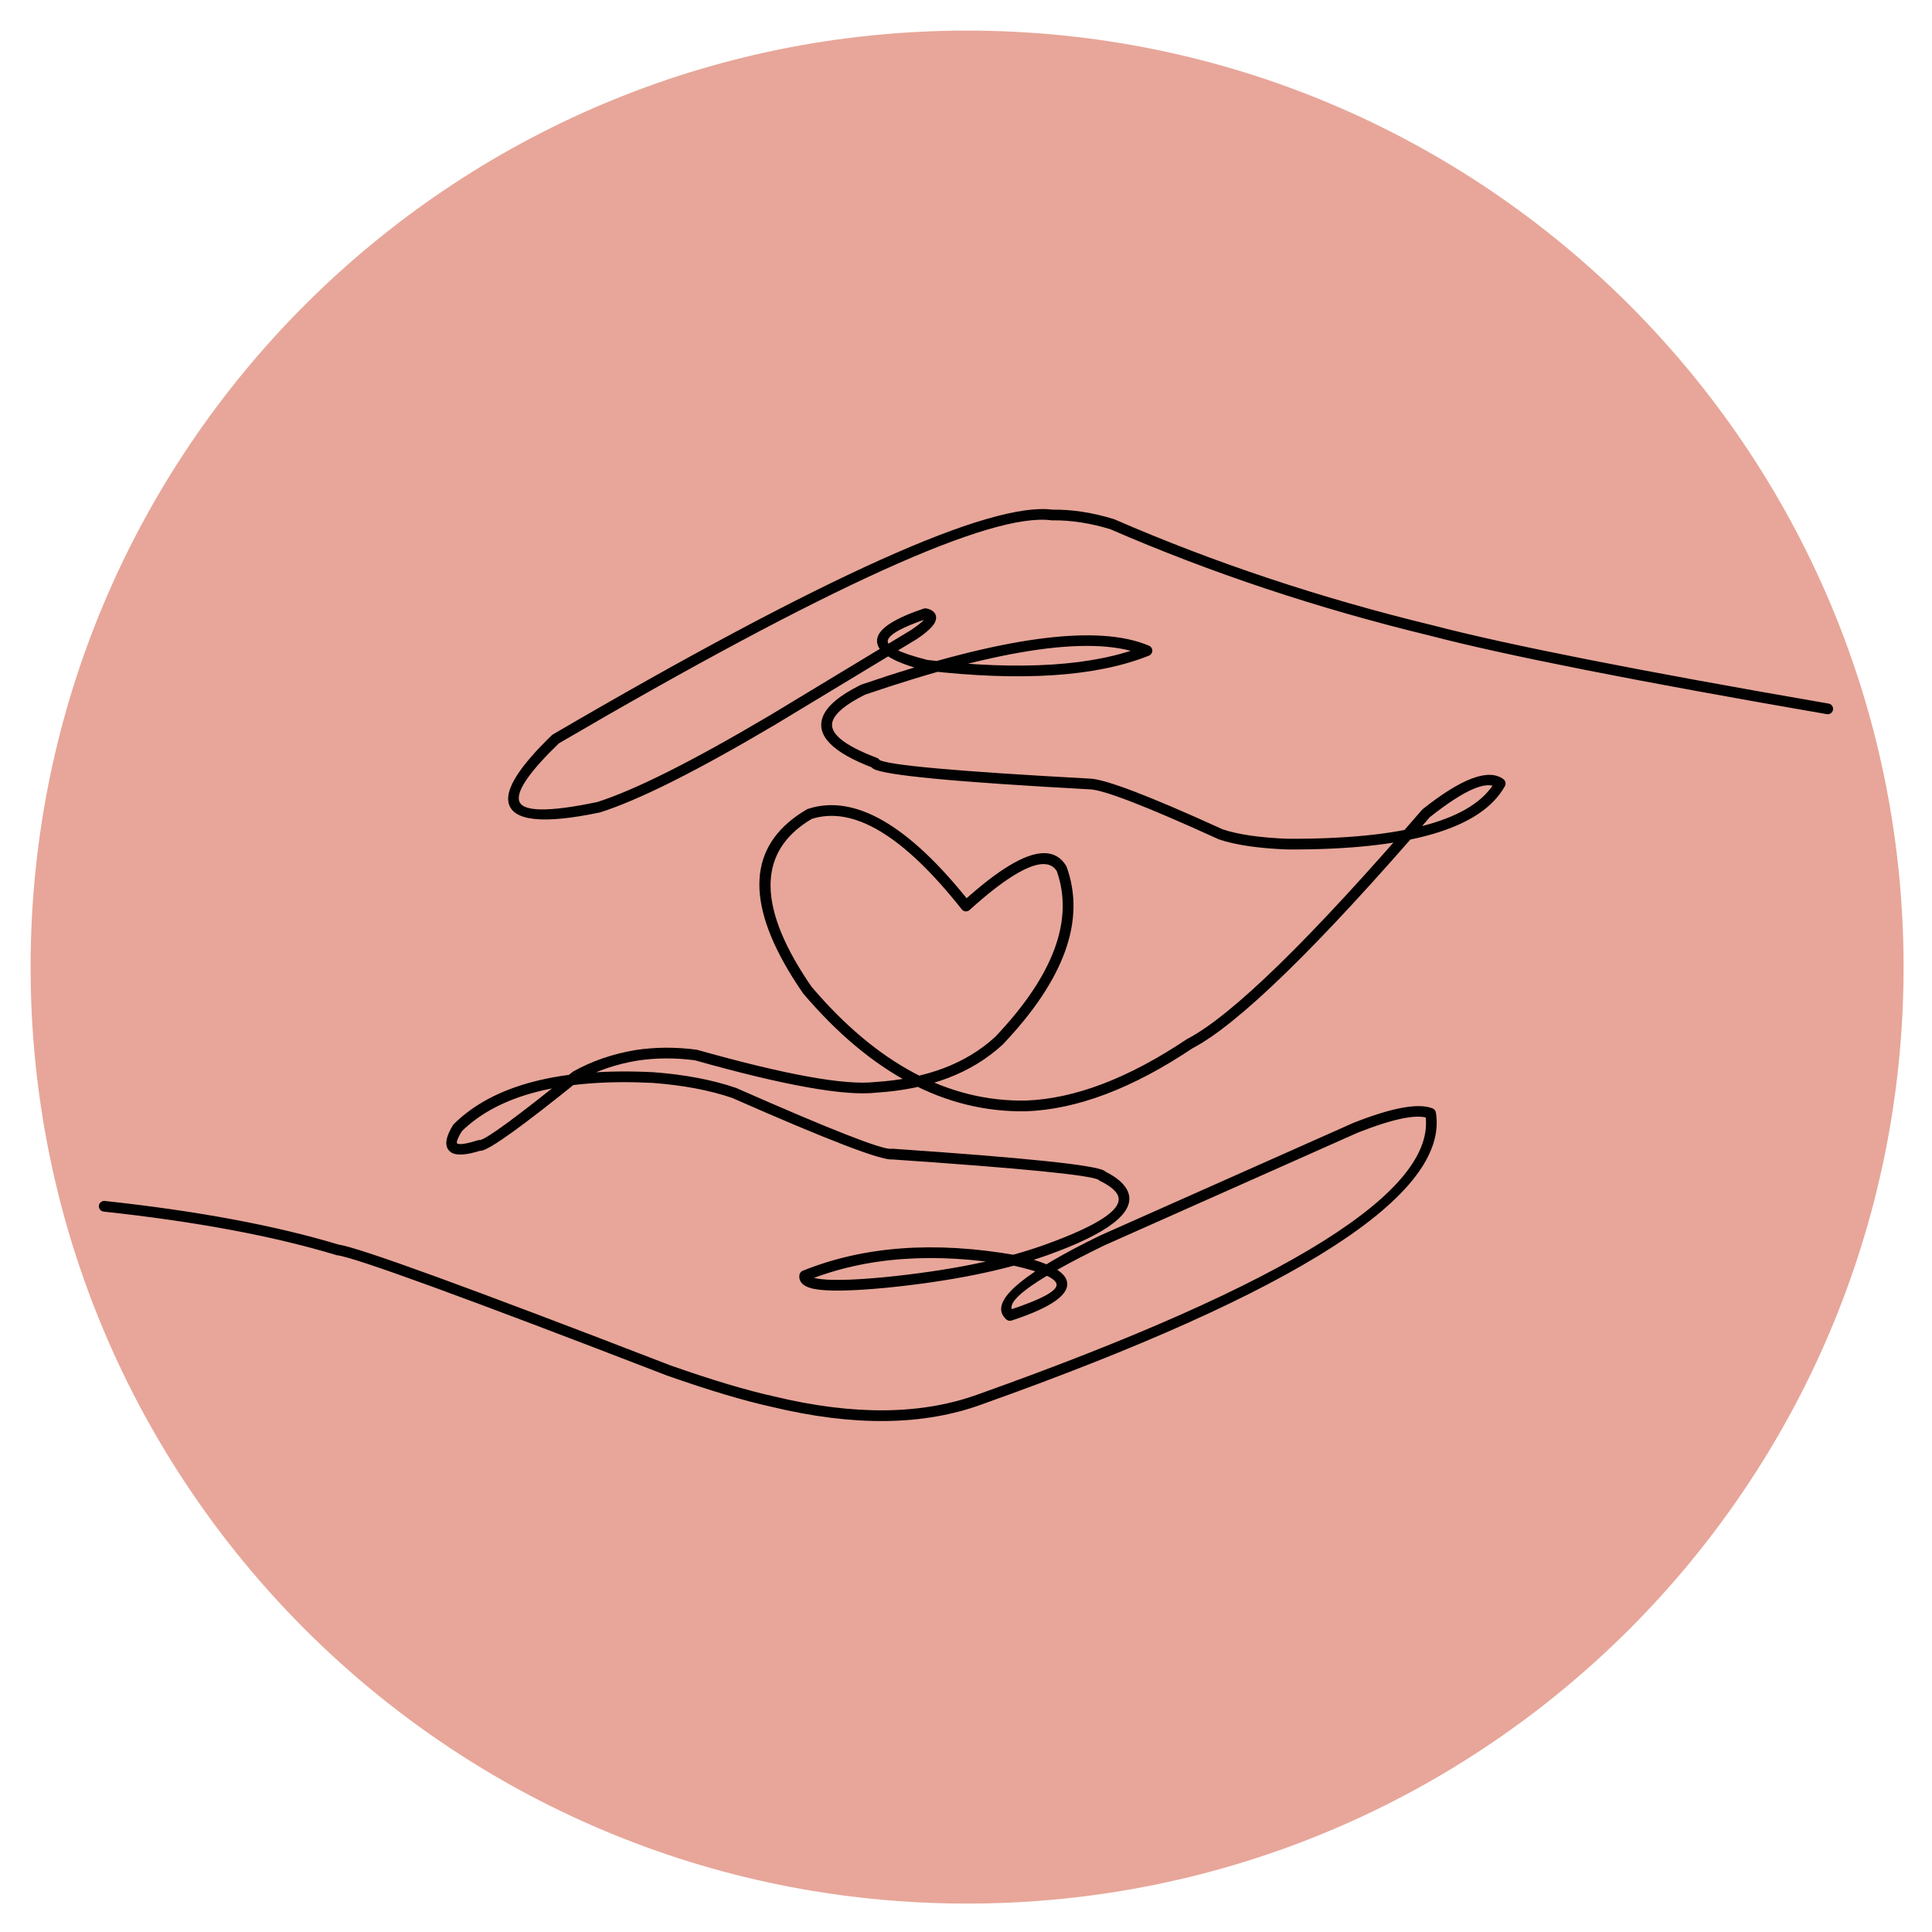
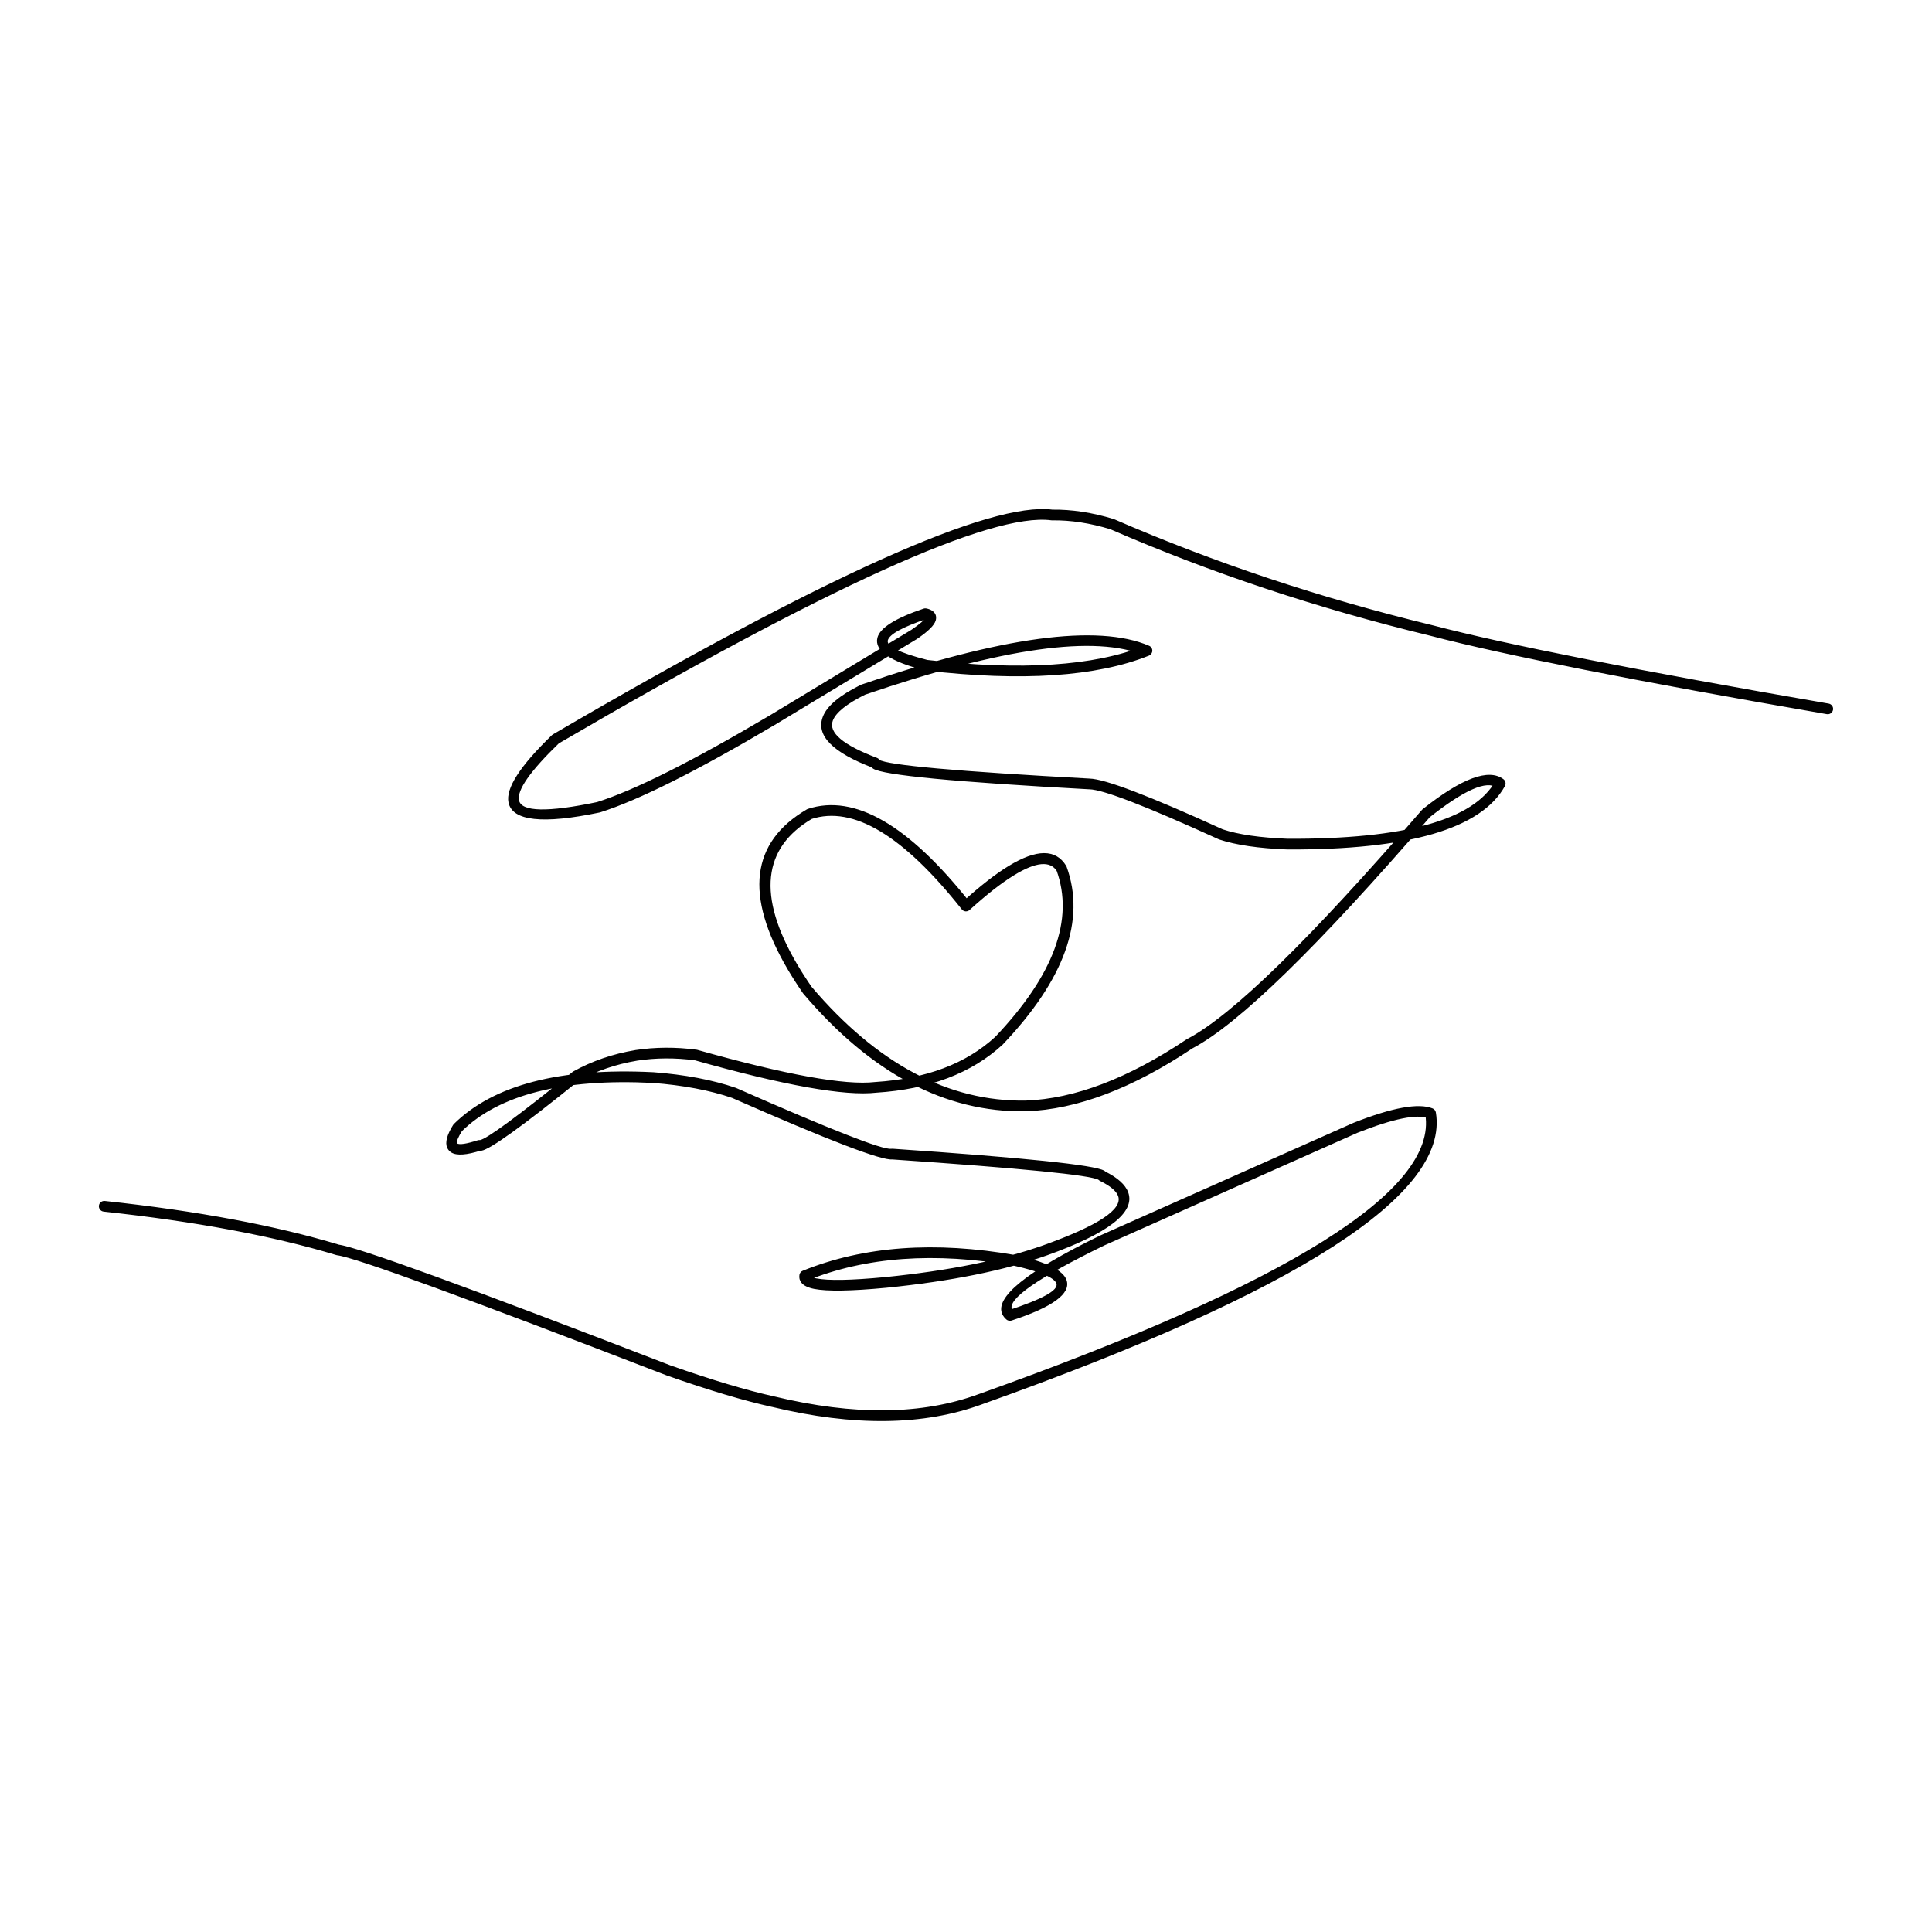
<svg xmlns="http://www.w3.org/2000/svg" width="500" zoomAndPan="magnify" viewBox="0 0 375 375" height="500" preserveAspectRatio="xMidYMid meet">
  <defs>
    <clipPath id="a55182a4b4">
      <path d="M 5.941 5.941 L 369.484 5.941 L 369.484 369.484 L 5.941 369.484 Z M 5.941 5.941 " />
    </clipPath>
    <clipPath id="5d3ac8dd45">
-       <path d="M 187.711 5.941 C 87.324 5.941 5.941 87.324 5.941 187.711 C 5.941 288.102 87.324 369.484 187.711 369.484 C 288.102 369.484 369.484 288.102 369.484 187.711 C 369.484 87.324 288.102 5.941 187.711 5.941 Z M 187.711 5.941 " />
-     </clipPath>
+       </clipPath>
    <clipPath id="782101ac89">
      <path d="M 19.086 98 L 355.836 98 L 355.836 276 L 19.086 276 Z M 19.086 98 " />
    </clipPath>
  </defs>
  <g id="97c2aac67b">
    <g clip-rule="nonzero" clip-path="url(#a55182a4b4)">
      <g clip-rule="nonzero" clip-path="url(#5d3ac8dd45)">
        <path style=" stroke:none;fill-rule:nonzero;fill:#e7a699;fill-opacity:1;" d="M 5.941 5.941 L 369.484 5.941 L 369.484 369.484 L 5.941 369.484 Z M 5.941 5.941 " />
      </g>
    </g>
    <g clip-rule="nonzero" clip-path="url(#782101ac89)">
      <path style=" stroke:none;fill-rule:nonzero;fill:#000000;fill-opacity:0.996;" d="M 20.344 233.105 C 38.348 235.043 53.527 237.883 65.883 241.621 L 65.707 241.582 C 69.371 242.027 90.871 249.852 130.207 265.051 L 130.176 265.039 C 138.215 267.863 144.918 269.867 150.289 271.051 L 150.309 271.055 C 165.773 274.785 178.984 274.637 189.945 270.605 L 189.953 270.605 C 250.188 249.145 279.086 231.035 276.648 216.273 L 277.285 217.07 C 275.074 216.18 270.488 217.109 263.527 219.855 L 263.566 219.836 L 214.332 241.738 L 214.363 241.723 C 201.426 248.027 195.449 252.191 196.438 254.215 C 196.492 254.324 196.582 254.438 196.707 254.551 L 195.695 254.344 C 202.352 252.156 205.473 250.426 205.051 249.148 C 204.668 247.984 201.914 246.824 196.785 245.668 L 196.836 245.68 C 181.457 242.977 168.043 243.945 156.59 248.582 L 157.219 247.828 C 157.223 247.824 157.223 247.824 157.223 247.82 C 157.23 247.77 157.219 247.723 157.184 247.68 C 157.316 247.848 157.738 248 158.441 248.137 C 160.762 248.598 165.223 248.516 171.82 247.887 L 171.812 247.887 C 184.219 246.641 194.469 244.574 202.555 241.691 C 213.125 237.906 217.953 234.727 217.027 232.152 C 216.68 231.18 215.504 230.195 213.496 229.203 C 213.301 229.105 213.137 228.949 213.035 228.754 C 213.102 228.879 213.176 228.965 213.258 229.016 C 211.684 228.082 198.289 226.758 173.074 225.039 L 173.332 225.027 C 173.297 225.031 173.266 225.039 173.23 225.043 C 171.152 225.305 160.762 221.32 142.055 213.082 L 142.141 213.113 C 137.734 211.609 132.57 210.637 126.637 210.188 L 126.664 210.191 C 109.195 209.32 96.828 212.473 89.559 219.648 L 89.711 219.457 C 88.898 220.77 88.562 221.598 88.707 221.945 L 88.711 221.945 C 88.707 221.938 88.699 221.93 88.695 221.926 C 88.695 221.926 88.699 221.93 88.703 221.93 C 89.191 222.23 90.531 222.031 92.719 221.328 C 92.938 221.262 93.168 221.266 93.383 221.34 C 93.277 221.301 93.191 221.289 93.117 221.301 C 94.465 221.086 100.473 216.672 111.141 208.059 C 111.188 208.02 111.234 207.984 111.289 207.957 C 114.914 205.938 118.93 204.559 123.328 203.82 L 123.344 203.816 C 127.188 203.23 131.141 203.207 135.207 203.746 L 135.352 203.777 C 152.535 208.621 164.039 210.699 169.871 210.016 L 169.926 210.012 C 179.773 209.387 187.527 206.457 193.199 201.23 L 193.148 201.281 C 204.551 189.27 208.523 178.488 205.07 168.941 L 205.16 169.129 C 203.871 167.023 201.102 167.27 196.852 169.867 C 194.398 171.367 191.512 173.621 188.195 176.629 C 187.98 176.824 187.695 176.922 187.41 176.898 C 187.121 176.871 186.855 176.73 186.68 176.504 C 175.336 162.16 165.594 156.32 157.457 158.984 L 157.66 158.895 C 147.98 164.559 146.98 173.949 154.664 187.055 C 155.523 188.523 156.492 190.035 157.566 191.594 L 157.504 191.508 C 170.25 206.496 184.109 213.863 199.09 213.621 L 199.066 213.621 C 208.555 213.285 218.969 209.324 230.316 201.734 L 230.414 201.676 C 239.133 197.125 254.336 182.293 276.02 157.176 C 276.062 157.129 276.109 157.082 276.16 157.043 C 283.738 151.031 288.957 149.098 291.816 151.242 C 292.23 151.555 292.352 152.125 292.102 152.578 C 287.504 160.879 273.445 164.98 249.922 164.883 L 249.887 164.883 C 244.297 164.668 239.883 164.02 236.637 162.941 L 236.535 162.898 C 222.457 156.477 214.094 153.246 211.438 153.203 L 211.395 153.203 C 185.383 151.793 171.41 150.461 169.477 149.195 C 169.047 148.914 168.824 148.555 168.809 148.109 L 169.48 149.051 C 161.59 146.062 158.332 142.754 159.707 139.129 C 160.496 137.043 162.945 134.98 167.055 132.938 L 167.18 132.883 C 194.414 123.574 213.031 121.059 223.035 125.34 C 223.422 125.504 223.672 125.887 223.664 126.305 C 223.66 126.727 223.402 127.102 223.012 127.258 C 212.816 131.348 198.367 132.309 179.668 130.152 L 179.527 130.125 C 172.742 128.391 169.668 126.273 170.309 123.777 C 170.797 121.867 173.785 119.984 179.266 118.133 C 179.441 118.074 179.629 118.062 179.812 118.098 C 180.273 118.195 180.652 118.344 180.941 118.543 C 181.57 118.977 181.809 119.562 181.656 120.293 L 181.656 120.289 C 181.645 120.34 181.633 120.391 181.617 120.441 C 181.352 121.371 180.156 122.551 178.039 123.984 L 177.996 124.016 L 150.383 140.703 L 150.375 140.707 C 135.219 149.676 123.918 155.332 116.473 157.684 L 116.371 157.707 C 105.344 160.012 99.453 159.367 98.699 155.77 C 98.129 153.031 100.934 148.672 107.117 142.699 C 107.18 142.645 107.246 142.594 107.316 142.551 C 159.852 111.859 192.195 97.32 204.344 98.93 L 204.191 98.922 C 208.016 98.867 212.012 99.477 216.172 100.746 L 216.281 100.789 C 235.715 109.234 256.324 116.098 278.109 121.375 L 278.125 121.379 C 292.434 125.125 318.039 130.188 354.938 136.566 C 355.504 136.664 355.887 137.203 355.789 137.77 C 355.688 138.336 355.152 138.715 354.586 138.617 C 317.625 132.227 291.965 127.148 277.598 123.391 L 277.617 123.395 C 255.719 118.09 234.996 111.191 215.453 102.695 L 215.562 102.734 C 211.609 101.527 207.828 100.949 204.223 101 L 204.07 100.992 C 192.391 99.445 160.492 113.895 108.367 144.348 L 108.566 144.195 C 102.93 149.637 100.32 153.355 100.738 155.344 C 101.207 157.586 106.277 157.695 115.945 155.672 L 115.844 155.699 C 123.137 153.398 134.297 147.805 149.316 138.918 L 149.309 138.926 L 176.918 122.234 L 176.871 122.266 C 178.574 121.109 179.488 120.309 179.617 119.863 L 179.617 119.867 C 179.617 119.867 179.617 119.867 179.617 119.871 C 179.582 120.039 179.629 120.164 179.758 120.254 C 179.699 120.215 179.574 120.172 179.391 120.137 L 179.934 120.102 C 175.164 121.715 172.629 123.113 172.324 124.293 C 172.031 125.445 174.602 126.719 180.047 128.109 L 179.906 128.086 C 198.258 130.203 212.367 129.285 222.238 125.328 L 222.215 127.25 C 212.703 123.18 194.582 125.715 167.855 134.852 L 167.98 134.797 C 164.359 136.598 162.25 138.289 161.652 139.867 C 160.77 142.195 163.625 144.609 170.219 147.105 C 170.609 147.254 170.875 147.621 170.891 148.043 C 170.879 147.766 170.789 147.57 170.617 147.457 C 172.238 148.516 185.867 149.738 211.508 151.125 L 211.469 151.125 C 214.414 151.172 223.059 154.465 237.398 161.008 L 237.297 160.969 C 240.352 161.984 244.574 162.598 249.965 162.805 L 249.93 162.805 C 272.633 162.898 286.082 159.156 290.277 151.57 L 290.562 152.906 C 288.566 151.402 284.195 153.324 277.453 158.672 L 277.594 158.535 C 255.738 183.852 240.332 198.844 231.379 203.52 L 231.473 203.465 C 219.801 211.27 209.023 215.348 199.141 215.699 L 199.121 215.699 C 183.488 215.957 169.086 208.34 155.914 192.855 L 155.852 192.773 C 154.75 191.172 153.754 189.617 152.867 188.105 C 144.48 173.801 145.73 163.465 156.609 157.098 C 156.672 157.062 156.738 157.031 156.809 157.008 C 165.867 154.043 176.367 160.113 188.312 175.215 L 186.793 175.09 C 190.211 171.992 193.199 169.66 195.766 168.094 C 201.199 164.773 204.922 164.758 206.934 168.047 C 206.973 168.105 207.004 168.168 207.027 168.234 C 210.77 178.586 206.648 190.078 194.66 202.711 L 194.609 202.762 C 188.578 208.32 180.395 211.43 170.059 212.086 L 170.113 212.082 C 164.008 212.797 152.234 210.695 134.789 205.777 L 134.934 205.809 C 131.062 205.293 127.305 205.316 123.66 205.871 L 123.676 205.871 C 119.508 206.57 115.719 207.871 112.301 209.773 L 112.449 209.676 C 101.492 218.523 95.16 223.082 93.445 223.355 C 93.168 223.398 92.918 223.383 92.691 223.301 L 93.355 223.309 C 90.555 224.207 88.641 224.336 87.605 223.699 C 87.512 223.641 87.426 223.578 87.344 223.508 C 87.102 223.301 86.914 223.047 86.789 222.75 L 86.789 222.754 C 86.367 221.746 86.75 220.285 87.941 218.363 C 87.984 218.293 88.035 218.227 88.094 218.168 C 95.801 210.566 108.691 207.215 126.766 208.113 L 126.793 208.113 C 132.902 208.574 138.242 209.586 142.812 211.145 L 142.895 211.176 C 161.246 219.262 171.27 223.195 172.969 222.977 C 172.965 222.977 172.965 222.98 172.965 222.98 C 173.047 222.965 173.133 222.961 173.219 222.965 C 198.762 224.703 212.461 226.125 214.32 227.227 C 214.574 227.375 214.762 227.566 214.879 227.789 L 214.422 227.34 C 216.93 228.582 218.449 229.953 218.988 231.449 C 220.379 235.328 215.133 239.395 203.254 243.648 C 195.008 246.59 184.598 248.691 172.02 249.957 L 172.016 249.957 C 165.215 250.602 160.555 250.676 158.035 250.18 C 156.84 249.941 156.016 249.547 155.566 248.988 C 155.207 248.543 155.074 248.039 155.168 247.473 C 155.172 247.453 155.176 247.434 155.18 247.41 C 155.25 247.074 155.484 246.785 155.809 246.656 C 167.633 241.871 181.426 240.859 197.195 243.629 L 197.242 243.641 C 203.141 244.969 206.402 246.59 207.027 248.496 L 207.027 248.5 C 207.883 251.094 204.32 253.699 196.348 256.316 C 195.996 256.434 195.609 256.355 195.332 256.109 C 194.996 255.816 194.742 255.488 194.566 255.129 C 192.969 251.855 199.266 246.766 213.453 239.852 L 213.484 239.836 L 262.719 217.938 L 262.762 217.922 C 270.238 214.973 275.34 214.043 278.062 215.141 C 278.402 215.277 278.645 215.578 278.703 215.938 C 281.328 231.84 251.98 250.715 190.652 272.562 L 190.664 272.559 C 179.309 276.734 165.695 276.906 149.82 273.074 L 149.844 273.082 C 144.387 271.879 137.602 269.852 129.488 267.004 L 129.457 266.992 C 90.281 251.855 68.949 244.074 65.457 243.648 C 65.395 243.641 65.336 243.629 65.281 243.609 C 53.047 239.91 37.996 237.098 20.121 235.172 C 19.551 235.109 19.137 234.598 19.195 234.027 C 19.258 233.457 19.773 233.043 20.344 233.105 Z M 20.344 233.105 " />
    </g>
  </g>
</svg>